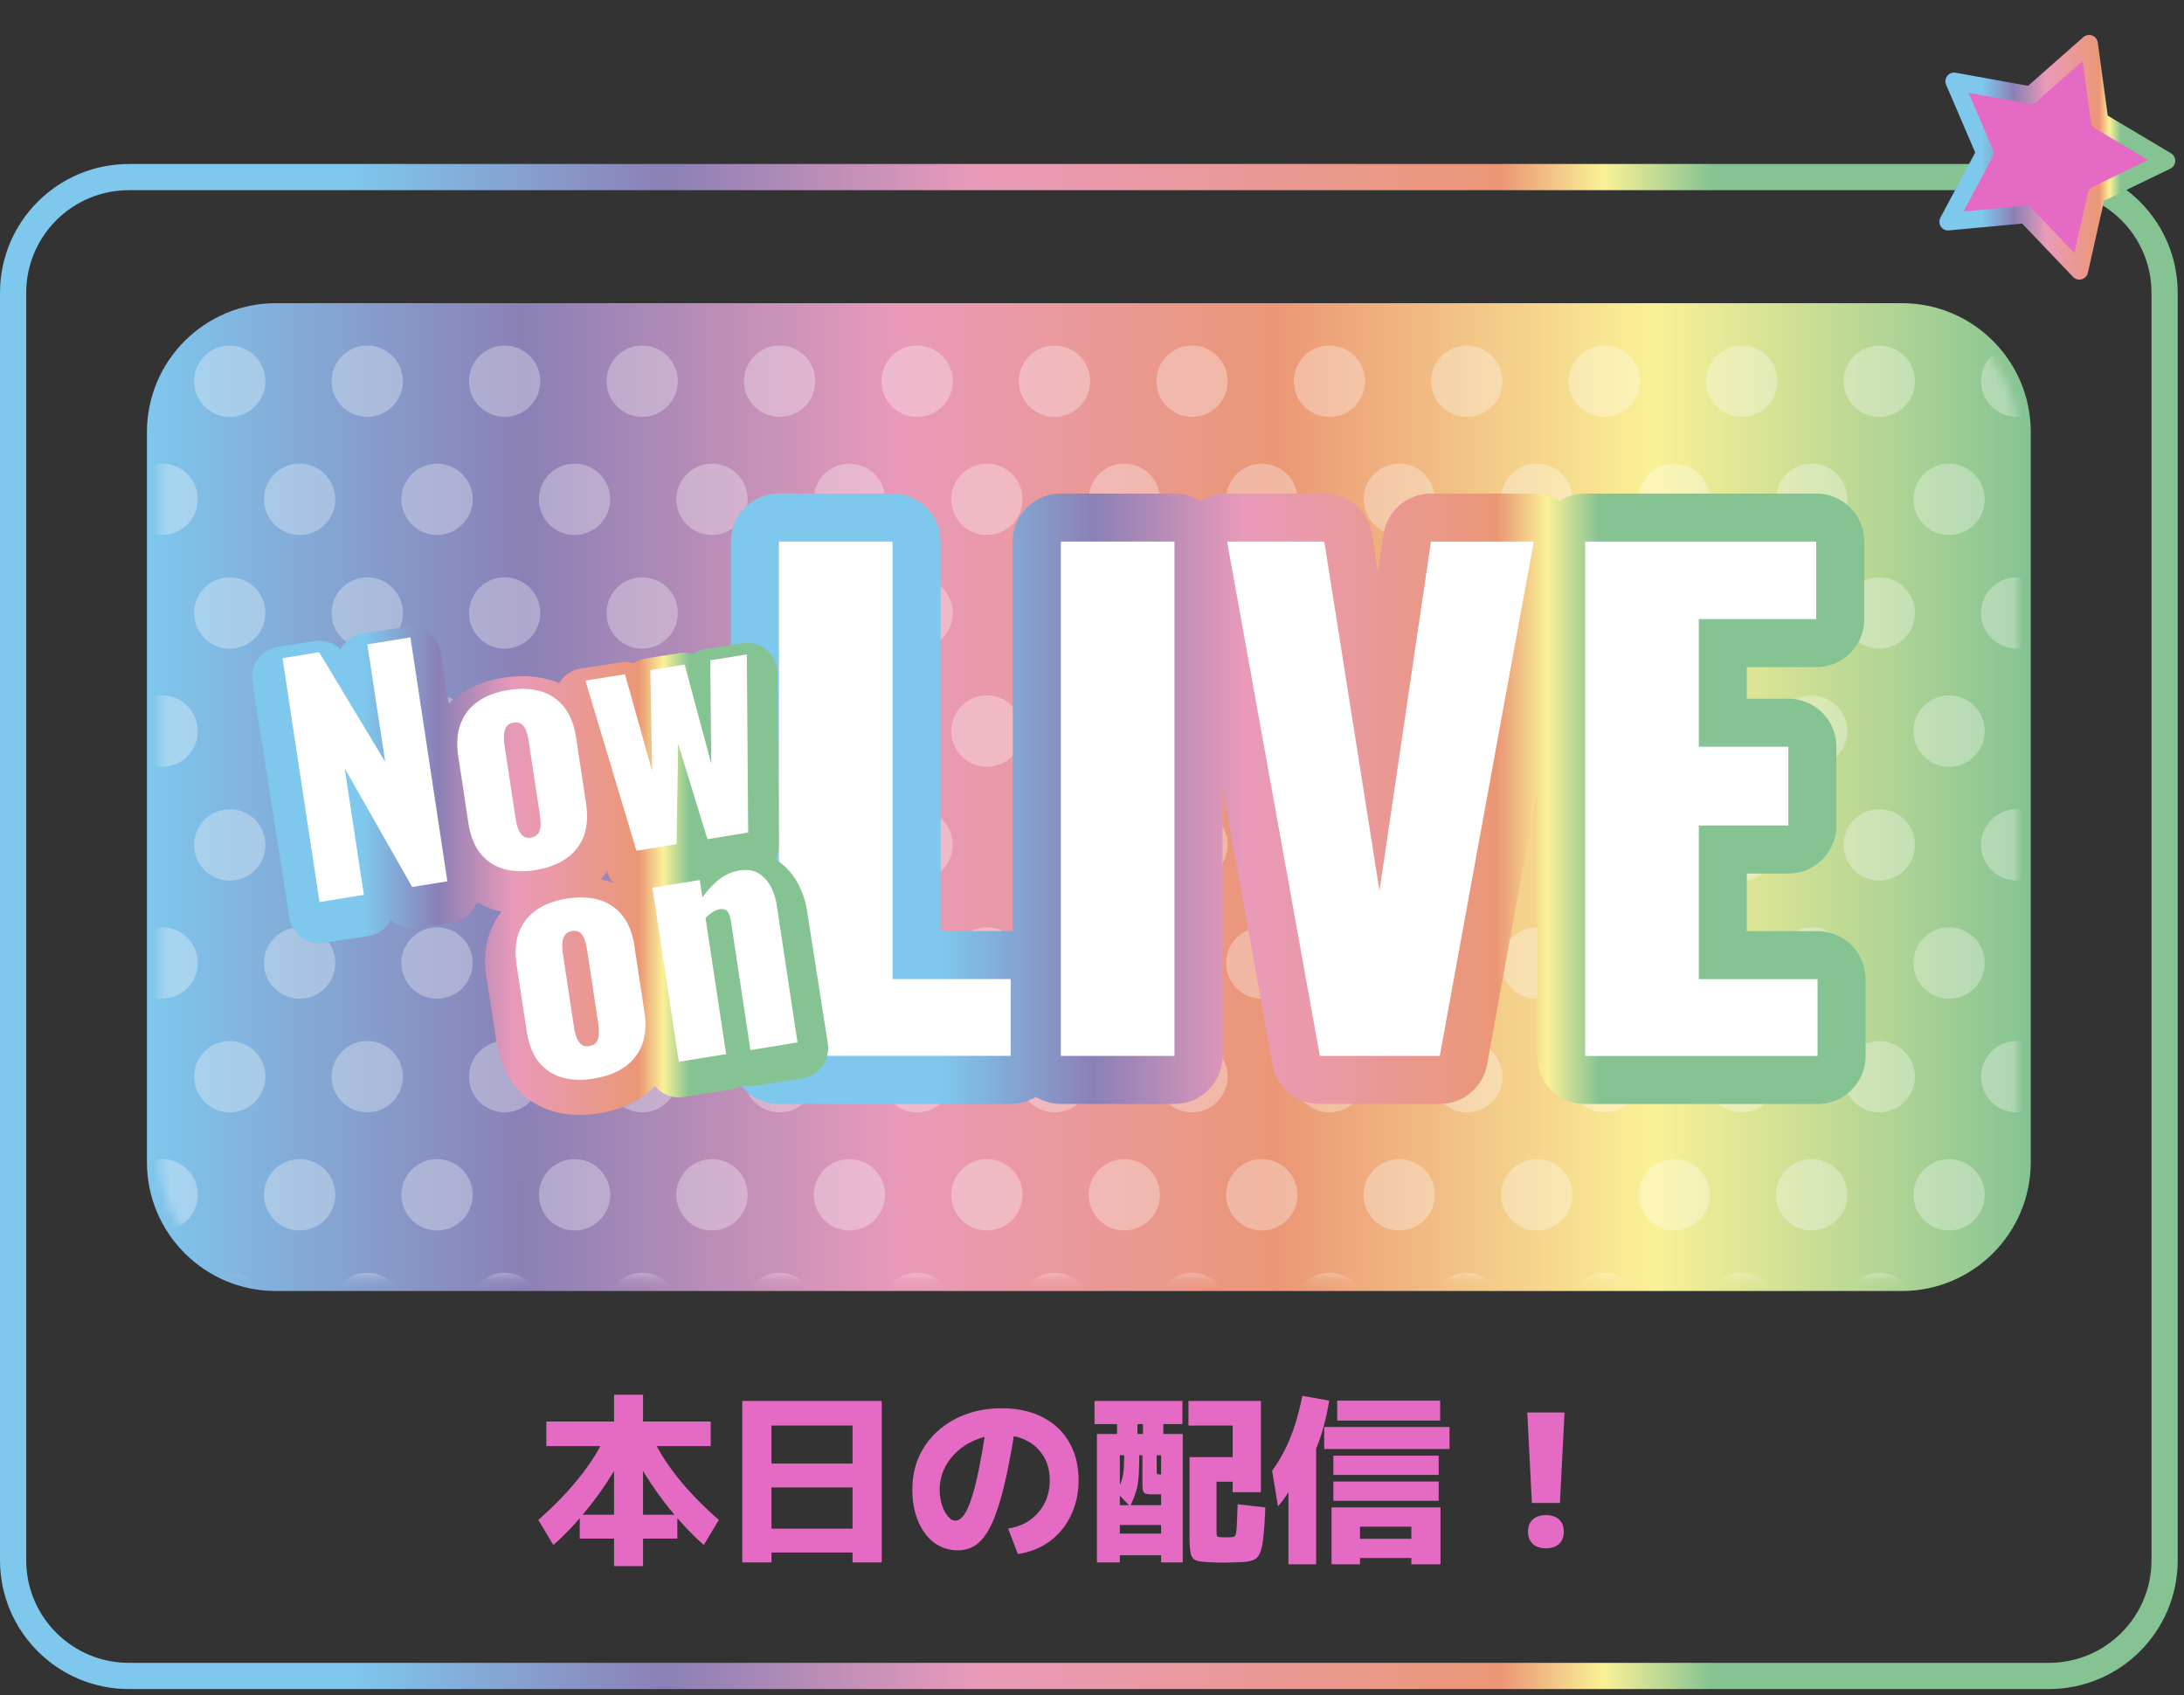
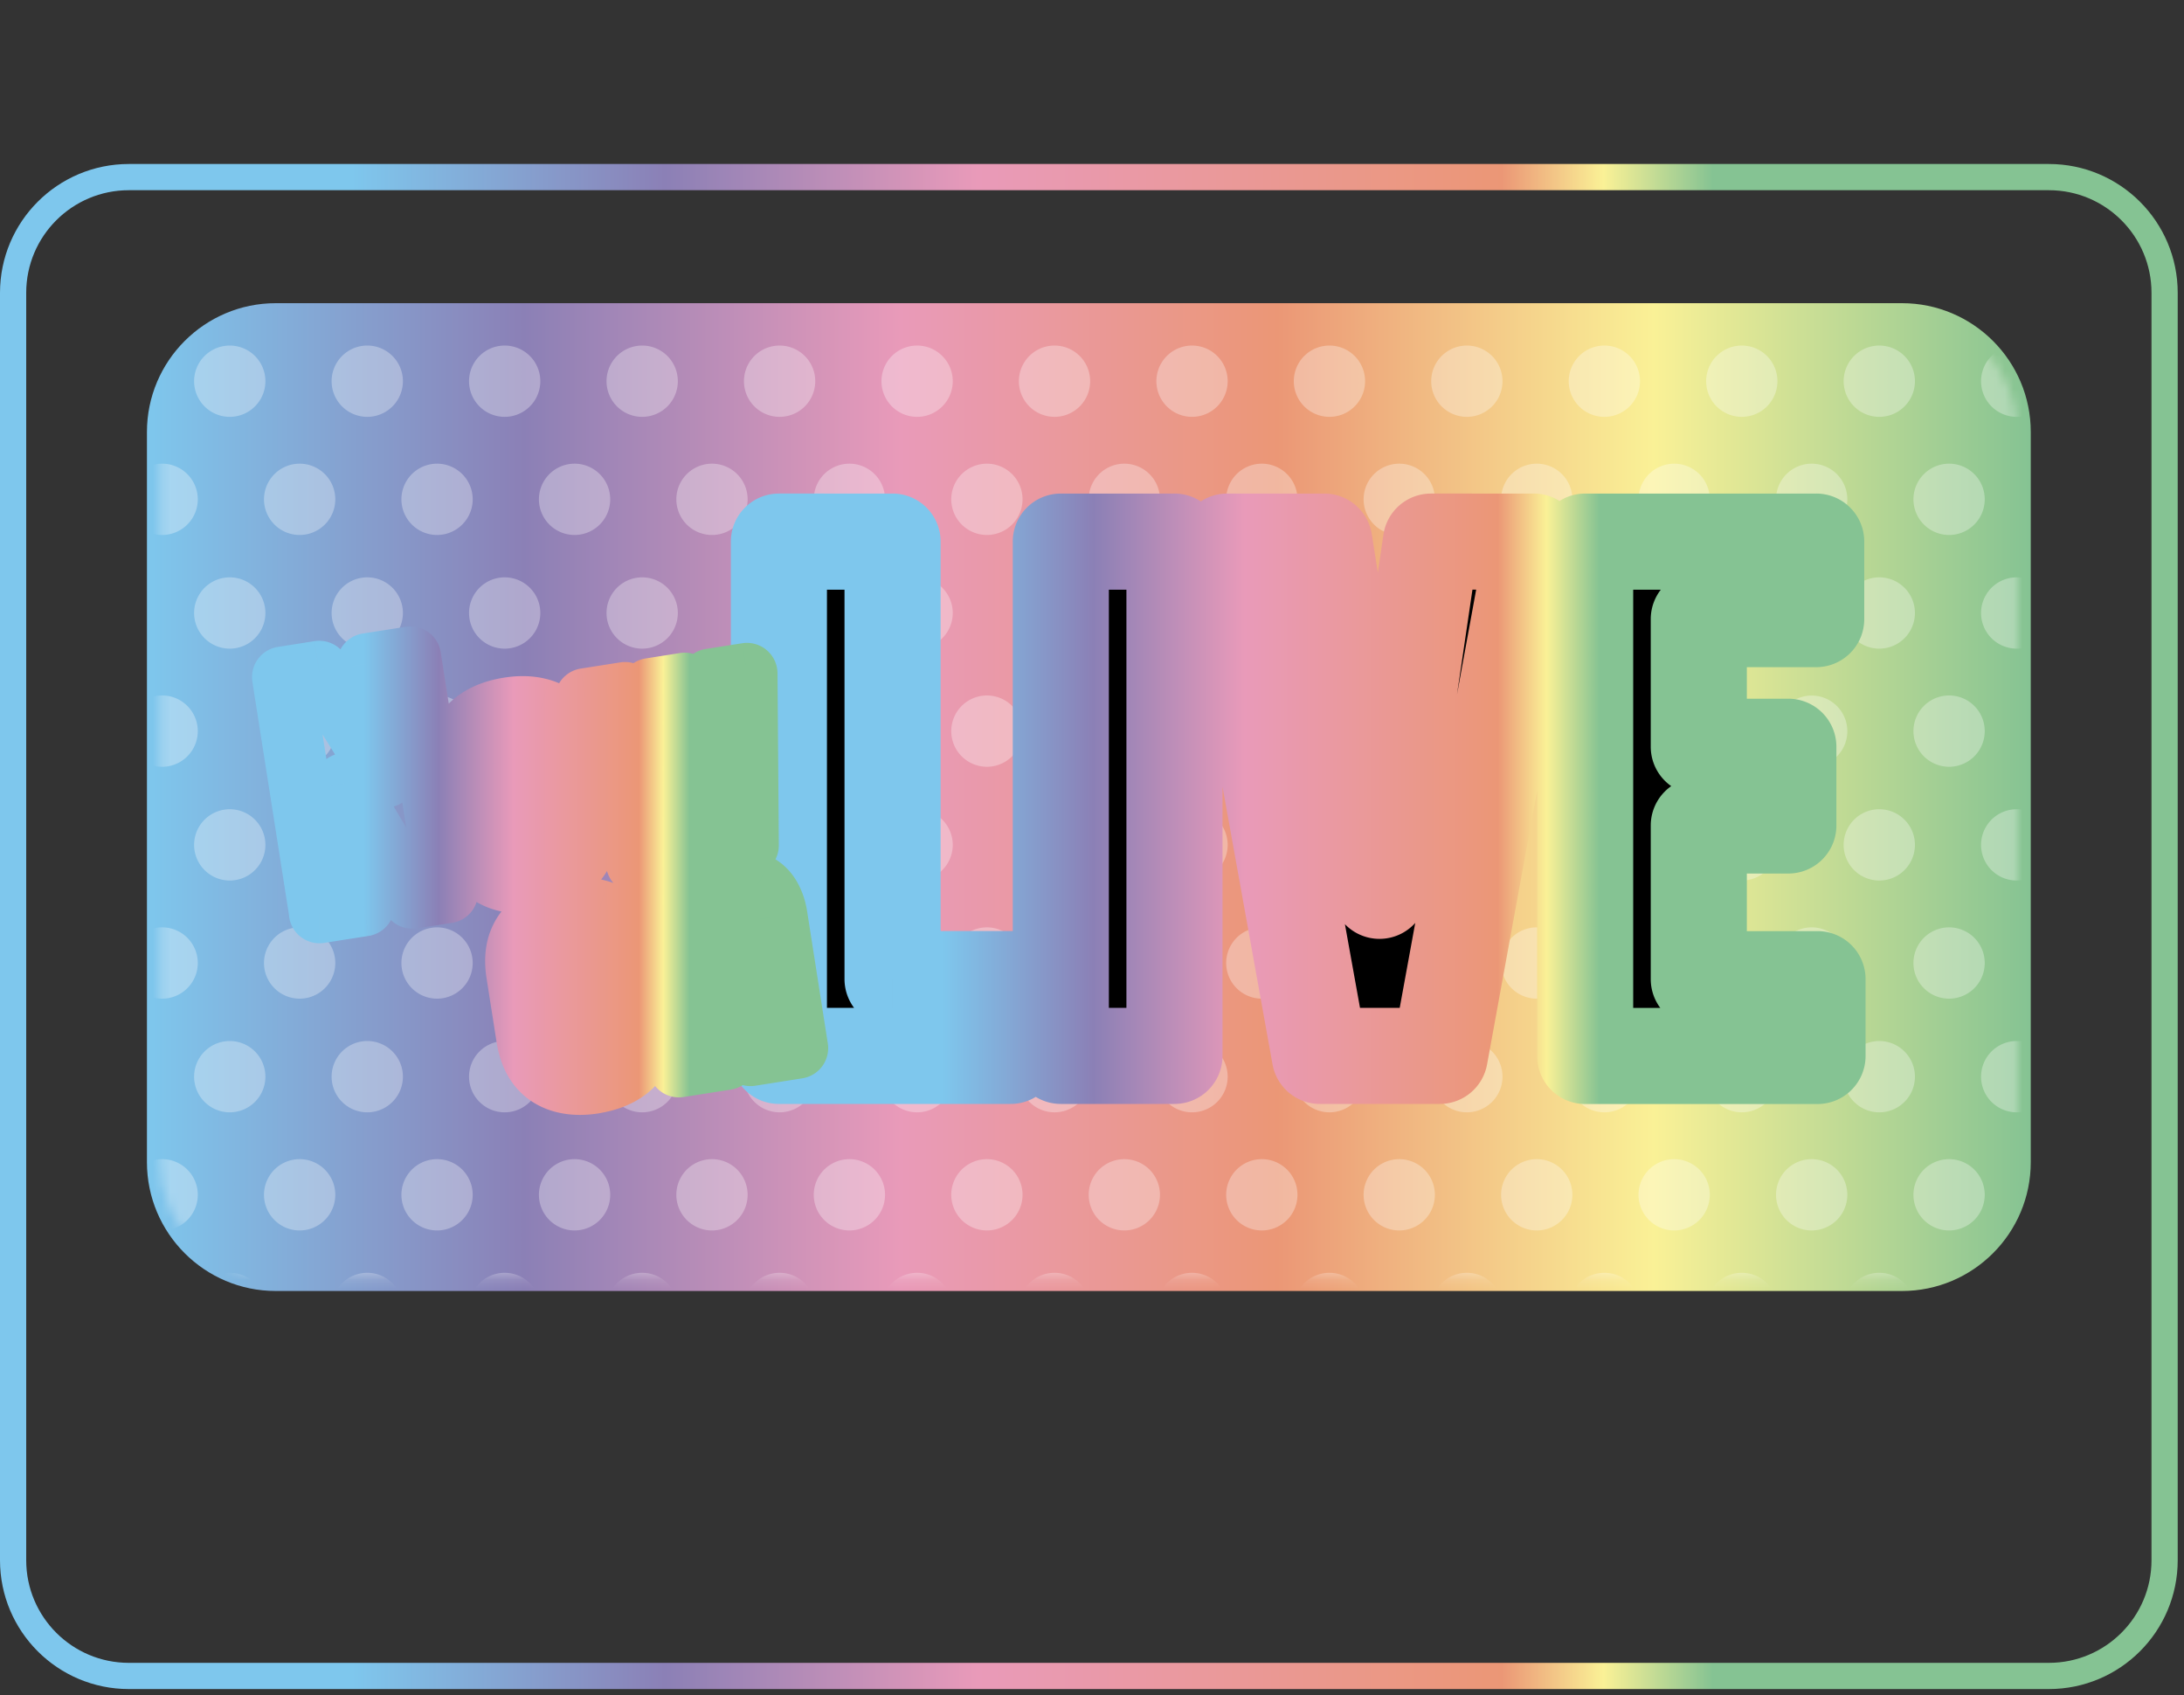
<svg xmlns="http://www.w3.org/2000/svg" width="250" height="194" fill="none">
  <rect width="100%" height="100%" fill="#333333" stroke="none" />
  <g clip-path="url(#clip0_2018_161487)">
    <path d="M234.53 20.27H14.75c-7.318 0-13.25 5.932-13.25 13.25v145.05c0 7.318 5.932 13.25 13.25 13.25h219.78c7.318 0 13.25-5.932 13.25-13.25V33.52c0-7.318-5.932-13.25-13.25-13.25z" stroke="url(#paint0_linear_2018_161487)" stroke-width="3" stroke-miterlimit="10" />
    <path d="M31.57 34.7h186.14c8.14 0 14.75 6.61 14.75 14.75v83.56c0 8.14-6.61 14.75-14.75 14.75H31.57c-8.14 0-14.75-6.61-14.75-14.75V49.45c0-8.14 6.61-14.75 14.75-14.75z" fill="url(#paint1_linear_2018_161487)" />
    <mask id="a" style="mask-type:luminance" maskUnits="userSpaceOnUse" x="18" y="36" width="213" height="111">
      <path d="M217.71 36.2H31.57c-7.318 0-13.25 5.932-13.25 13.25V133c0 7.318 5.932 13.25 13.25 13.25h186.14c7.318 0 13.25-5.932 13.25-13.25V49.45c0-7.318-5.932-13.25-13.25-13.25z" fill="#fff" />
    </mask>
    <g opacity=".31" fill="#fff" mask="url(#a)">
      <path d="M223.11 140.83a4.08 4.08 0 100-8.16 4.08 4.08 0 000 8.16zm-15.73 0a4.08 4.08 0 100-8.16 4.08 4.08 0 000 8.16zm-15.74 0a4.08 4.08 0 100-8.16 4.08 4.08 0 000 8.16zm-15.73 0a4.08 4.08 0 100-8.16 4.08 4.08 0 000 8.16zm-15.74 0a4.08 4.08 0 100-8.16 4.08 4.08 0 000 8.16zm-15.73 0a4.08 4.08 0 100-8.16 4.08 4.08 0 000 8.16zm-15.74 0a4.08 4.08 0 100-8.16 4.08 4.08 0 000 8.16zm-15.73 0a4.08 4.08 0 100-8.16 4.08 4.08 0 000 8.16zm-15.74 0a4.08 4.08 0 100-8.16 4.08 4.08 0 000 8.16zm-15.73 0a4.08 4.08 0 100-8.16 4.08 4.08 0 000 8.16zm-15.73 0a4.08 4.08 0 100-8.16 4.08 4.08 0 000 8.16zm-15.74 0a4.08 4.08 0 100-8.16 4.08 4.08 0 000 8.16zm-15.73 0a4.08 4.08 0 100-8.16 4.08 4.08 0 000 8.16zm-15.74 0a4.08 4.08 0 100-8.16 4.08 4.08 0 000 8.16zm212.29 13.01a4.08 4.08 0 100-8.16 4.08 4.08 0 000 8.16zm-15.73 0a4.08 4.08 0 100-8.16 4.08 4.08 0 000 8.16zm-15.74 0a4.08 4.08 0 100-8.16 4.08 4.08 0 000 8.16zm-15.73 0a4.08 4.08 0 100-8.16 4.08 4.08 0 000 8.16zm-15.74 0a4.08 4.08 0 100-8.16 4.08 4.08 0 000 8.16zm-15.73 0a4.08 4.08 0 100-8.16 4.08 4.08 0 000 8.16zm-15.73 0a4.08 4.08 0 100-8.16 4.08 4.08 0 000 8.16zm-15.74 0a4.08 4.08 0 100-8.16 4.08 4.08 0 000 8.16zm-15.73 0a4.08 4.08 0 100-8.16 4.08 4.08 0 000 8.16zm-15.74 0a4.08 4.08 0 100-8.16 4.08 4.08 0 000 8.16zm-15.73 0a4.08 4.08 0 100-8.16 4.08 4.08 0 000 8.16zm-15.74 0a4.08 4.08 0 100-8.16 4.08 4.08 0 000 8.16zm-15.73 0a4.08 4.08 0 100-8.16 4.08 4.08 0 000 8.16zm-15.74 0a4.08 4.08 0 100-8.16 4.08 4.08 0 000 8.16zm196.81-39.54a4.08 4.08 0 100-8.16 4.08 4.08 0 000 8.16zm-15.73 0a4.08 4.08 0 100-8.16 4.08 4.08 0 000 8.16zm-15.74 0a4.08 4.08 0 100-8.16 4.08 4.08 0 000 8.16zm-15.73 0a4.08 4.08 0 100-8.16 4.08 4.08 0 000 8.16zm-15.74 0a4.08 4.08 0 100-8.16 4.08 4.08 0 000 8.16zm-15.73 0a4.08 4.08 0 100-8.16 4.08 4.08 0 000 8.16zm-15.74 0a4.08 4.08 0 100-8.16 4.08 4.08 0 000 8.16zm-15.73 0a4.08 4.08 0 100-8.16 4.08 4.08 0 000 8.16zm-15.74 0a4.08 4.08 0 100-8.16 4.08 4.08 0 000 8.16zm-15.73 0a4.08 4.08 0 100-8.16 4.08 4.08 0 000 8.16zm-15.73 0a4.08 4.08 0 100-8.16 4.08 4.08 0 000 8.16zm-15.74 0a4.08 4.08 0 100-8.16 4.08 4.08 0 000 8.16zm-15.73 0a4.08 4.08 0 100-8.16 4.08 4.08 0 000 8.16zm-15.74 0a4.08 4.08 0 100-8.16 4.08 4.08 0 000 8.16zm212.29 13.01a4.08 4.08 0 100-8.16 4.08 4.08 0 000 8.16zm-15.73 0a4.08 4.08 0 100-8.16 4.08 4.08 0 000 8.16zm-15.74 0a4.08 4.08 0 100-8.16 4.08 4.08 0 000 8.16zm-15.73 0a4.08 4.08 0 100-8.16 4.08 4.08 0 000 8.16zm-15.74 0a4.08 4.08 0 100-8.16 4.08 4.08 0 000 8.16zm-15.73 0a4.08 4.08 0 100-8.16 4.08 4.08 0 000 8.16zm-15.73 0a4.08 4.08 0 100-8.16 4.08 4.08 0 000 8.16zm-15.74 0a4.08 4.08 0 100-8.16 4.08 4.08 0 000 8.16zm-15.73 0a4.08 4.08 0 100-8.16 4.08 4.08 0 000 8.16zm-15.74 0a4.08 4.08 0 100-8.16 4.08 4.08 0 000 8.16zm-15.73 0a4.08 4.08 0 100-8.16 4.08 4.08 0 000 8.16zm-15.74 0a4.08 4.08 0 100-8.16 4.08 4.08 0 000 8.16zm-15.73 0a4.08 4.08 0 100-8.16 4.08 4.08 0 000 8.16zm-15.74 0a4.08 4.08 0 100-8.16 4.08 4.08 0 000 8.16zm196.81-39.55a4.08 4.08 0 100-8.16 4.08 4.08 0 000 8.16zm-15.73.01c-2.25 0-4.08-1.83-4.08-4.08s1.83-4.08 4.08-4.08 4.08 1.83 4.08 4.08-1.83 4.08-4.08 4.08zm-15.74-.01a4.08 4.08 0 100-8.16 4.08 4.08 0 000 8.16zm-15.73 0a4.08 4.08 0 100-8.16 4.08 4.08 0 000 8.16zm-15.74 0a4.08 4.08 0 100-8.16 4.08 4.08 0 000 8.16zm-15.73 0a4.08 4.08 0 100-8.16 4.08 4.08 0 000 8.16zm-15.74 0a4.08 4.08 0 100-8.16 4.08 4.08 0 000 8.16zm-15.73 0a4.08 4.08 0 100-8.16 4.08 4.08 0 000 8.16zm-15.74 0a4.08 4.08 0 100-8.16 4.08 4.08 0 000 8.16zm-15.73 0a4.08 4.08 0 100-8.16 4.08 4.08 0 000 8.16zm-15.73 0a4.08 4.08 0 100-8.16 4.08 4.08 0 000 8.16zm-15.74 0a4.08 4.08 0 100-8.16 4.08 4.08 0 000 8.16zm-15.73 0a4.08 4.08 0 100-8.16 4.08 4.08 0 000 8.16zm-15.74 0a4.08 4.08 0 100-8.16 4.08 4.08 0 000 8.16zm212.29 13.02a4.08 4.08 0 100-8.16 4.08 4.08 0 000 8.16zm-15.73 0a4.08 4.08 0 100-8.16 4.08 4.08 0 000 8.16zm-15.74 0a4.08 4.08 0 100-8.16 4.08 4.08 0 000 8.16zm-15.73 0a4.08 4.08 0 100-8.16 4.08 4.08 0 000 8.16zm-15.74 0a4.08 4.08 0 100-8.16 4.08 4.08 0 000 8.16zm-15.73 0a4.08 4.08 0 100-8.16 4.08 4.08 0 000 8.16zm-15.73 0a4.08 4.08 0 100-8.16 4.08 4.08 0 000 8.16zm-15.74 0a4.08 4.08 0 100-8.16 4.08 4.08 0 000 8.16zm-15.73 0a4.08 4.08 0 100-8.16 4.08 4.08 0 000 8.16zm-15.74 0a4.08 4.08 0 100-8.16 4.08 4.08 0 000 8.16zm-15.73 0a4.08 4.08 0 100-8.16 4.08 4.08 0 000 8.16zm-15.74 0a4.08 4.08 0 100-8.16 4.08 4.08 0 000 8.16zm-15.73 0a4.08 4.08 0 100-8.16 4.08 4.08 0 000 8.16zm-15.74 0a4.08 4.08 0 100-8.16 4.08 4.08 0 000 8.16zm196.81-39.55a4.08 4.08 0 100-8.16 4.08 4.08 0 000 8.16zm-15.73 0a4.08 4.08 0 100-8.16 4.08 4.08 0 000 8.16zm-15.74 0a4.08 4.08 0 100-8.16 4.08 4.08 0 000 8.16zm-15.73 0a4.08 4.08 0 100-8.16 4.08 4.08 0 000 8.16zm-15.74 0a4.08 4.08 0 100-8.16 4.08 4.08 0 000 8.16zm-15.73 0a4.08 4.08 0 100-8.16 4.08 4.08 0 000 8.16zm-15.74 0a4.08 4.08 0 100-8.16 4.08 4.08 0 000 8.16zm-15.73 0a4.08 4.08 0 100-8.16 4.08 4.08 0 000 8.16zm-15.74 0a4.08 4.08 0 100-8.16 4.08 4.08 0 000 8.16zm-15.73 0a4.08 4.08 0 100-8.16 4.08 4.08 0 000 8.16zm-15.73 0a4.08 4.08 0 100-8.16 4.08 4.08 0 000 8.16zm-15.74 0a4.08 4.08 0 100-8.16 4.08 4.08 0 000 8.16zm-15.73 0a4.08 4.08 0 100-8.16 4.08 4.08 0 000 8.16zm-15.74 0a4.08 4.08 0 100-8.16 4.08 4.08 0 000 8.16zm212.29 13.01a4.08 4.08 0 100-8.16 4.08 4.08 0 000 8.16zm-15.73 0a4.08 4.08 0 100-8.16 4.08 4.08 0 000 8.16zm-15.74 0a4.08 4.08 0 100-8.16 4.08 4.08 0 000 8.16zm-15.73 0a4.08 4.08 0 100-8.16 4.08 4.08 0 000 8.16zm-15.74 0a4.08 4.08 0 100-8.16 4.08 4.08 0 000 8.16zm-15.73 0a4.08 4.08 0 100-8.16 4.08 4.08 0 000 8.16zm-15.73 0a4.08 4.08 0 100-8.16 4.08 4.08 0 000 8.16zm-15.74 0a4.08 4.08 0 100-8.16 4.08 4.08 0 000 8.16zm-15.73 0a4.08 4.08 0 100-8.16 4.08 4.08 0 000 8.16zm-15.74 0a4.08 4.08 0 100-8.16 4.08 4.08 0 000 8.16zm-15.73 0a4.08 4.08 0 100-8.16 4.08 4.08 0 000 8.16zm-15.74 0a4.08 4.08 0 100-8.16 4.08 4.08 0 000 8.16zm-15.73 0a4.08 4.08 0 100-8.16 4.08 4.08 0 000 8.16zm-15.74 0a4.08 4.08 0 100-8.16 4.08 4.08 0 000 8.16zm204.55-26.53a4.08 4.08 0 100-8.16 4.08 4.08 0 000 8.16zm-15.73 0a4.08 4.08 0 100-8.16 4.08 4.08 0 000 8.16zm-15.74 0a4.08 4.08 0 100-8.16 4.08 4.08 0 000 8.16zm-15.73 0a4.08 4.08 0 100-8.16 4.08 4.08 0 000 8.16zm-15.74 0a4.08 4.08 0 100-8.16 4.08 4.08 0 000 8.16zm-15.73 0a4.08 4.08 0 100-8.16 4.08 4.08 0 000 8.16zm-15.73 0a4.08 4.08 0 100-8.16 4.08 4.08 0 000 8.16zm-15.74 0a4.08 4.08 0 100-8.16 4.08 4.08 0 000 8.16zm-15.73 0a4.08 4.08 0 100-8.16 4.08 4.08 0 000 8.16zm-15.74 0a4.08 4.08 0 100-8.16 4.08 4.08 0 000 8.16zm-15.73 0a4.08 4.08 0 100-8.16 4.08 4.08 0 000 8.16zm-15.74 0a4.08 4.08 0 100-8.16 4.08 4.08 0 000 8.16zm-15.73 0a4.08 4.08 0 100-8.16 4.08 4.08 0 000 8.16zm-15.74 0a4.08 4.08 0 100-8.16 4.08 4.08 0 000 8.16z" />
    </g>
    <path fill-rule="evenodd" clip-rule="evenodd" d="M89.16 61.99v58.86h26.53v-8.79h-13.52V61.99H89.16zm32.27 0v58.86h13.01V61.99h-13.01zm29.65 58.86l-10.61-58.86h11.12l6.32 39.97 5.89-39.97h11.77l-10.76 58.86h-13.73zm30.37-58.86v58.87h26.6v-8.79h-13.59V94.48h10.25v-9.01h-10.25V70.86h13.44v-8.87h-26.45z" fill="#000" />
    <path d="M89.16 120.85h-5.5a5.5 5.5 0 005.5 5.5v-5.5zm0-58.86v-5.5a5.5 5.5 0 00-5.5 5.5h5.5zm26.53 58.86v5.5a5.5 5.5 0 005.5-5.5h-5.5zm0-8.79h5.5a5.5 5.5 0 00-5.5-5.5v5.5zm-13.52 0h-5.5a5.5 5.5 0 005.5 5.5v-5.5zm0-50.07h5.5a5.5 5.5 0 00-5.5-5.5v5.5zm19.26 58.86h-5.5a5.5 5.5 0 005.5 5.5v-5.5zm0-58.86v-5.5a5.5 5.5 0 00-5.5 5.5h5.5zm13.01 58.86v5.5a5.5 5.5 0 005.5-5.5h-5.5zm0-58.86h5.5a5.5 5.5 0 00-5.5-5.5v5.5zm6.03 0v-5.5a5.5 5.5 0 00-5.413 6.476l5.413-.976zm10.61 58.86l-5.413.976a5.5 5.5 0 005.413 4.524v-5.5zm.51-58.86l5.433-.859a5.5 5.5 0 00-5.433-4.641v5.5zm6.32 39.97l-5.432.859a5.5 5.5 0 0010.873-.057l-5.441-.802zm5.89-39.97v-5.5a5.5 5.5 0 00-5.441 4.698l5.441.802zm11.77 0l5.41.989a5.498 5.498 0 00-5.41-6.489v5.5zm-10.76 58.86v5.5a5.499 5.499 0 005.41-4.511l-5.41-.989zm16.64-58.86v-5.5a5.5 5.5 0 00-5.5 5.5h5.5zm0 58.87h-5.5a5.5 5.5 0 005.5 5.5v-5.5zm26.6 0v5.5a5.5 5.5 0 005.5-5.5h-5.5zm0-8.79h5.5a5.5 5.5 0 00-5.5-5.5v5.5zm-13.59 0h-5.5a5.5 5.5 0 005.5 5.5v-5.5zm0-17.59v-5.5a5.5 5.5 0 00-5.5 5.5h5.5zm10.25 0v5.5a5.5 5.5 0 005.5-5.5h-5.5zm0-9.01h5.5a5.5 5.5 0 00-5.5-5.5v5.5zm-10.25 0h-5.5a5.5 5.5 0 005.5 5.5v-5.5zm0-14.61v-5.5a5.5 5.5 0 00-5.5 5.5h5.5zm13.44 0v5.5a5.5 5.5 0 005.5-5.5h-5.5zm0-8.87h5.5a5.5 5.5 0 00-5.5-5.5v5.5zM94.66 120.85V61.99h-11v58.86h11zm21.03-5.5H89.16v11h26.53v-11zm-5.5-3.29v8.79h11v-8.79h-11zm-8.02 5.5h13.52v-11h-13.52v11zm-5.5-55.57v50.07h11V61.99h-11zm-7.51 5.5h13.01v-11H89.16v11zm37.77 53.36V61.99h-11v58.86h11zm7.51-5.5h-13.01v11h13.01v-11zm-5.5-53.36v58.86h11V61.99h-11zm-7.51 5.5h13.01v-11h-13.01v11zm13.627-4.524l10.61 58.86 10.826-1.952-10.61-58.86-10.826 1.952zm16.533-6.476h-11.12v11h11.12v-11zm11.753 44.611l-6.32-39.97-10.865 1.718 6.32 39.97 10.865-1.718zm-4.984-39.913l-5.89 39.97 10.882 1.604 5.89-39.97-10.882-1.604zm17.211-4.698H163.8v11h11.77v-11zm-5.35 65.349l10.76-58.86-10.82-1.978-10.76 58.86 10.82 1.978zm-19.14 4.511h13.73v-11h-13.73v11zm35.87-5.5V61.99h-11v58.86h11zm0 .01v-.01h-11v.01h11zm21.1-5.5h-26.6v11h26.6v-11zm-5.5-3.29v8.79h11v-8.79h-11zm-8.09 5.5h13.59v-11h-13.59v11zm-5.5-23.09v17.59h11V94.48h-11zm15.75-5.5h-10.25v11h10.25v-11zm-5.5-3.51v9.01h11v-9.01h-11zm-4.75 5.5h10.25v-11h-10.25v11zm-5.5-20.11v14.61h11V70.86h-11zm18.94-5.5h-13.44v11h13.44v-11zm-5.5-3.37v8.87h11v-8.87h-11zm-20.95 5.5h26.45v-11h-26.45v11z" fill="url(#paint2_linear_2018_161487)" />
-     <path d="M89.16 120.85V61.99h13.01v50.07h13.52v8.79H89.16zm32.27 0V61.99h13.01v58.86h-13.01zm29.65 0l-10.61-58.86h11.12l6.32 39.97 5.89-39.97h11.77l-10.76 58.86h-13.73zm30.37 0V61.99h26.45v8.87h-13.44v14.61h10.25v9.01h-10.25v17.59h13.59v8.79h-26.6v-.01z" fill="#fff" />
-     <path fill-rule="evenodd" clip-rule="evenodd" d="M36.58 104.46v-.002l5.08-.798-2.19-13.98 7.72 13.11 4.03-.63-4.23-26.96-4.93.77 2.04 12.98-7.56-12.11-4.19.66 4.23 26.958-.01.002h.01zm24.75-3.54c-1.38.22-2.6.17-3.69-.14-1.08-.31-1.97-.88-2.66-1.73-.69-.85-1.14-1.97-1.36-3.37l-1.15-7.32c-.22-1.4-.13-2.6.27-3.62s1.06-1.84 2-2.46c.94-.62 2.09-1.04 3.47-1.26 1.38-.22 2.6-.17 3.69.14 1.08.31 1.97.88 2.67 1.73.7.84 1.16 1.97 1.38 3.36l1.15 7.32c.22 1.4.12 2.61-.28 3.62a5.204 5.204 0 01-2.02 2.46c-.94.62-2.09 1.04-3.47 1.26v.01zm-.53-3.6c.35-.06.62-.19.79-.41.17-.22.27-.51.29-.86.02-.36 0-.78-.08-1.27l-1.26-8.05c-.08-.49-.18-.9-.31-1.23-.13-.33-.31-.58-.54-.73-.23-.16-.52-.21-.88-.15s-.62.19-.79.41c-.17.22-.27.51-.31.87-.03.36-.01.78.06 1.27l1.26 8.05c.08.49.19.9.33 1.23.14.33.33.57.56.73.23.16.52.21.88.15v-.01zm6.22-17.34l5.84 18.79h.01l4.59-.72.17-11.11 3.36 10.55 4.66-.73-.15-19.68-4.19.66.12 11.44-3.05-10.98-3.93.62.21 11.15-3.11-10.7-4.53.71zm.99 43.99c-1.38.22-2.6.17-3.69-.14-1.08-.31-1.97-.88-2.66-1.73-.69-.85-1.14-1.97-1.36-3.37l-1.15-7.32c-.22-1.4-.13-2.61.27-3.62.4-1.02 1.06-1.84 2-2.46.94-.62 2.09-1.04 3.47-1.26 1.38-.22 2.6-.17 3.69.14 1.08.31 1.97.88 2.67 1.73s1.16 1.97 1.38 3.36l1.15 7.32c.22 1.4.12 2.61-.28 3.62a5.215 5.215 0 01-2.02 2.46c-.94.62-2.09 1.04-3.47 1.26v.01zm-.53-3.6c.35-.06.62-.19.79-.41.17-.22.27-.51.29-.86.02-.35 0-.78-.08-1.27l-1.26-8.05c-.08-.49-.18-.9-.31-1.23-.13-.33-.31-.58-.54-.73-.23-.16-.52-.21-.88-.15s-.62.19-.79.41c-.17.22-.27.51-.31.87-.03.36-.01.78.06 1.27l1.26 8.05c.08.49.19.9.33 1.23.14.33.33.57.56.73.23.16.52.21.88.15v-.01zm7.21-17.5l3.02 19.23 5.42-.85-2.36-15.04c.27-.27.55-.49.83-.66.28-.17.53-.28.75-.31.42-.07.73.01.92.23.19.22.33.56.4 1.03l2.24 14.31 5.39-.85-2.36-15.07c-.13-.87-.39-1.61-.76-2.25-.37-.63-.85-1.1-1.43-1.41-.58-.3-1.27-.4-2.07-.27-.84.13-1.62.46-2.32.98-.7.52-1.35 1.19-1.95 2.01l-.3-1.93-5.42.85z" fill="#fff" />
    <path d="M36.58 104.46v3.5a3.501 3.501 0 003.458-4.043l-3.458.543zm5.08-.8l.544 3.458a3.5 3.5 0 002.914-4l-3.458.542zm-2.19-13.98l3.016-1.776a3.5 3.5 0 00-6.474 2.318l3.458-.542zm7.72 13.11l-3.016 1.776a3.5 3.5 0 003.557 1.682l-.54-3.458zm4.03-.63l.54 3.458a3.5 3.5 0 002.918-4l-3.458.542zM46.99 75.2l3.458-.543a3.5 3.5 0 00-3.998-2.915l.54 3.458zm-4.93.77l-.54-3.458a3.5 3.5 0 00-2.918 4.001l3.458-.543zm2.04 12.98l-2.969 1.853a3.5 3.5 0 006.427-2.396l-3.458.543zm-7.56-12.11l2.97-1.853a3.5 3.5 0 00-3.514-1.604l.544 3.457zm-4.19.66l-.545-3.457a3.5 3.5 0 00-2.913 4l3.458-.543zm4.22 26.96l-.543-3.458a3.5 3.5 0 00.543 6.958v-3.5zm21.07-3.68l-.965 3.364.008.003.957-3.367zm3.69.14l.551 3.456a3.5 3.5 0 002.95-3.456h-3.5zm-6.35-1.87l-2.717 2.206 2.717-2.206zm-1.36-3.37l-3.457.543 3.457-.543zm-1.15-7.32l3.458-.543-3.458.543zm.27-3.62l-3.258-1.278 3.258 1.278zm2-2.46l-1.927-2.922 1.927 2.922zm3.47-1.26l-.55-3.456.55 3.456zm3.69.14l.966-3.364-.008-.003-.958 3.367zm2.67 1.73l-2.702 2.225.013.016 2.69-2.241zm1.38 3.36l3.458-.543v-.004l-3.458.547zm1.15 7.32l-3.457.543 3.457-.543zm-.28 3.62l-3.254-1.289 3.254 1.289zm-2.02 2.46l-1.927-2.922L64.8 99.65zm-3.47 1.26l-.55-3.456a3.5 3.5 0 00-2.95 3.456h3.5zm.26-4l-2.77-2.14 2.77 2.14zm-.79.41l-.591-3.45a3.5 3.5 0 00-2.909 3.45h3.5zm1.08-1.27l3.494.2v-.006l-3.494-.194zm-.08-1.27l-3.458.541.004.023 3.454-.564zm-1.26-8.05l3.458-.541-.004-.023-3.454.564zm-.31-1.23l-3.256 1.283L60.23 85.5zm-.54-.73l-1.999 2.873.087.059 1.912-2.932zm-.88-.15l.575 3.452-.575-3.452zm-.79.41l2.77 2.14-2.77-2.14zm-.31.87l-3.479-.387a3.84 3.84 0 00-.009.096l3.488.291zm.06 1.27l-3.465.495.007.046 3.458-.541zm1.26 8.05l-3.458.541.004.023 3.454-.564zm.33 1.23l-3.222 1.367 3.222-1.367zm1.44.88l.576 3.452A3.5 3.5 0 0064.3 97.33h-3.5zm12.06 1.44l-3.342 1.039a3.5 3.5 0 003.342 2.461v-3.5zm-5.84-18.79l-.542-3.458a3.5 3.5 0 00-2.8 4.497l3.342-1.039zm5.85 18.79v3.5c.182 0 .363-.014.542-.042l-.542-3.458zm4.59-.72l.543 3.458a3.5 3.5 0 002.957-3.404l-3.5-.054zm.17-11.11l3.335-1.062a3.5 3.5 0 00-6.834 1.008l3.5.054zm3.36 10.55l-3.335 1.062a3.5 3.5 0 003.877 2.396l-.542-3.458zm4.66-.73l.542 3.458a3.5 3.5 0 002.958-3.485l-3.5.027zm-.15-19.68l3.5-.027a3.5 3.5 0 00-4.044-3.43l.544 3.457zm-4.19.66l-.544-3.457a3.5 3.5 0 00-2.956 3.494l3.5-.037zm.12 11.44l-3.372.937a3.5 3.5 0 006.872-.974l-3.5.037zM78.38 78.2l3.373-.937a3.5 3.5 0 00-3.918-2.52l.545 3.457zm-3.93.62l-.545-3.457a3.5 3.5 0 00-2.954 3.523l3.5-.066zm.21 11.15l-3.36.977a3.5 3.5 0 006.86-1.043l-3.5.066zm-3.11-10.7l3.361-.977a3.5 3.5 0 00-3.903-2.48l.542 3.457zm-7.23 44.56l-.965 3.364.008.003.957-3.367zm3.69.14l.551 3.456a3.5 3.5 0 002.95-3.456h-3.5zm-7.71-5.24l-3.457.543 3.457-.543zm-1.15-7.32l3.458-.543-3.458.543zm.27-3.62l3.254 1.289.005-.011-3.259-1.278zm2-2.46l-1.927-2.922 1.927 2.922zm3.47-1.26l-.55-3.456.55 3.456zm3.69.14l.966-3.364-.008-.002-.958 3.366zm2.67 1.73l-2.702 2.225 2.702-2.225zm1.38 3.36l3.458-.543v-.004l-3.458.547zm1.15 7.32l-3.457.543 3.457-.543zm-.28 3.62l3.248 1.305.006-.016-3.254-1.289zm-2.02 2.46l-1.927-2.922 1.927 2.922zm-3.47 1.26l-.55-3.456a3.5 3.5 0 00-2.95 3.456h3.5zm.26-4l-2.77-2.14 2.77 2.14zm-.79.41l-.591-3.45a3.5 3.5 0 00-2.909 3.45h3.5zm1.08-1.27l-3.494-.2 3.494.2zm-.08-1.27l-3.458.541.004.023 3.454-.564zm-1.26-8.05l3.458-.541-.004-.023-3.454.564zm-.31-1.23l-3.256 1.283 3.256-1.283zm-.54-.73l-1.999 2.873.087.059 1.912-2.932zm-.88-.15l-.575-3.452.575 3.452zm-.79.41l-2.77-2.14 2.77 2.14zm-.31.87l-3.478-.387a3.116 3.116 0 00-.01.096l3.488.291zm.06 1.27l-3.465.495.007.046 3.458-.541zm1.26 8.05l-3.458.541.004.023 3.454-.564zm.33 1.23l-3.222 1.367 3.222-1.367zm.56.73l-1.999 2.873 2-2.873zm.88.15l.576 3.452a3.5 3.5 0 002.924-3.452h-3.5zm10.23 1.72l-3.458.543a3.5 3.5 0 004 2.915l-.542-3.458zm-3.02-19.23l-.542-3.458a3.498 3.498 0 00-2.916 4.001l3.458-.543zm8.44 18.38l.542 3.458a3.499 3.499 0 002.916-4.001l-3.458.543zm-2.36-15.04l-2.475-2.475a3.5 3.5 0 00-.983 3.018l3.458-.543zm.83-.66l1.817 2.992-1.817-2.992zm.75-.31l.473 3.468.103-.016-.576-3.452zm.92.23l-2.649 2.288 2.65-2.288zm.4 1.03l-3.462.516.004.025 3.458-.541zm2.24 14.31l-3.458.541a3.5 3.5 0 004.003 2.916l-.545-3.457zm5.39-.85l.545 3.457a3.5 3.5 0 002.913-3.999l-3.458.542zm-2.36-15.07l-3.462.517.004.024 3.458-.541zm-.76-2.25l3.03-1.752a.352.352 0 00-.012-.02l-3.018 1.772zm-1.43-1.41l1.65-3.087-.042-.022-1.608 3.109zm-2.07-.27l.535 3.459a.235.235 0 01.026-.004l-.56-3.455zm-2.32.98l2.087 2.81-2.087-2.81zm-1.95 2.01l-3.458.538a3.5 3.5 0 006.283 1.529l-2.825-2.067zm-.3-1.93l3.459-.538a3.5 3.5 0 00-4.001-2.92l.542 3.458zm-46.988 2.981v.002l6.916-1.086v-.001l-6.916 1.085zm7.995-4.799l-5.08.799 1.086 6.915 5.08-.798-1.086-6.916zm-5.105-9.98l2.19 13.98 6.916-1.084-2.19-13.98-6.916 1.084zm14.194 10.792l-7.72-13.11-6.032 3.552 7.72 13.11 6.032-3.552zm.473-2.312l-4.03.63 1.082 6.916 4.03-.63-1.082-6.916zm-7.147-22.96l4.23 26.961 6.916-1.085-4.23-26.96-6.916 1.085zm-.932 3.686l4.93-.77-1.08-6.916-4.93.77 1.08 6.916zm4.958 8.979l-2.04-12.98-6.916 1.086 2.04 12.98 6.916-1.086zM33.57 78.694l7.56 12.11 5.938-3.707-7.56-12.11-5.938 3.707zm-.676 2.263l4.19-.66-1.09-6.914-4.19.66 1.09 6.914zm7.143 22.959l-4.23-26.959-6.916 1.086L33.122 105l6.916-1.085zm-2.925 4.002l.01-.002-1.086-6.915-.01.001 1.086 6.916zm-.533-6.958h-.01v7h.01v-7zm20.103 3.187c1.671.475 3.418.513 5.198.229l-1.102-6.912c-.98.156-1.673.094-2.181-.05l-1.915 6.733zm-4.42-2.891c1.17 1.441 2.687 2.393 4.412 2.888l1.93-6.728c-.435-.125-.697-.313-.907-.572l-5.435 4.412zm-2.1-5.033c.287 1.829.92 3.579 2.1 5.033l5.434-4.412c-.199-.246-.467-.735-.62-1.707l-6.914 1.086zm-1.15-7.32l1.15 7.32 6.915-1.086-1.15-7.32-6.915 1.086zm.469-5.44c-.684 1.743-.758 3.601-.47 5.44l6.916-1.086c-.151-.96-.046-1.503.07-1.8l-6.516-2.555zm3.331-4.105a8.615 8.615 0 00-3.331 4.104l6.517 2.556c.135-.345.328-.592.668-.816l-3.854-5.844zm4.846-1.794c-1.763.28-3.408.846-4.846 1.794l3.854 5.844c.442-.292 1.098-.567 2.094-.726l-1.102-6.912zm5.199.23c-1.672-.476-3.418-.514-5.199-.23l1.102 6.912c.98-.156 1.673-.094 2.182.05l1.915-6.733zm4.414 2.871c-1.172-1.423-2.68-2.373-4.406-2.87l-1.931 6.73c.433.123.705.313.933.59l5.404-4.45zm2.135 5.038c-.289-1.825-.937-3.6-2.148-5.054l-5.378 4.482c.19.227.461.711.612 1.666l6.914-1.094zm1.15 7.324l-1.15-7.32-6.914 1.086 1.15 7.32 6.915-1.086zm-.483 5.452c.684-1.728.775-3.597.484-5.452l-6.915 1.086c.148.945.039 1.496-.077 1.788l6.508 2.578zm-3.347 4.093c1.52-1.003 2.674-2.394 3.347-4.093L63.566 95.9c-.127.321-.333.59-.693.827l3.854 5.844zm-4.846 1.794c1.764-.281 3.408-.846 4.846-1.794l-3.854-5.844c-.442.292-1.097.567-2.094.726l1.102 6.912zm2.95-3.446v-.01h-7v.01h7zm-6.01-6.15c.561-.727 1.25-.876 1.388-.9l1.182 6.9c.838-.144 2.067-.553 2.969-1.72l-5.54-4.28zm-.435 1.08c.011-.199.086-.629.435-1.08l5.539 4.28c.688-.89.963-1.901 1.014-2.8l-6.988-.4zm-.04-.506c.044.268.044.432.04.512l6.989.388a9.356 9.356 0 00-.12-2.028l-6.91 1.128zm-1.264-8.073l1.26 8.05 6.916-1.082-1.26-8.05-6.916 1.082zm-.108-.488c-.003-.006.011.029.034.12.023.092.05.219.078.391l6.908-1.128c-.1-.615-.25-1.295-.508-1.949l-6.512 2.566zm.804.919c-.569-.371-.766-.821-.804-.92l6.513-2.565c-.299-.758-.856-1.708-1.885-2.379l-3.824 5.864zm1.608.37c-.12.02-.36.045-.677-.01a2.544 2.544 0 01-1.018-.419l3.998-5.746c-1.181-.822-2.468-.894-3.454-.73l1.15 6.905zm1.404-.902c-.55.712-1.236.874-1.404.902l-1.151-6.904c-.889.148-2.095.57-2.984 1.722l5.539 4.28zm.399-.883c-.005.047-.055.438-.4.883l-5.538-4.28c-.685.885-.934 1.856-1.02 2.623l6.958.773zm.046.388a2.525 2.525 0 01-.037-.484l-6.976-.582c-.058.7-.011 1.396.083 2.056l6.93-.99zm1.253 8.004l-1.26-8.05-6.916 1.082 1.26 8.05 6.916-1.082zm.094.404c.004.009-.009-.02-.029-.095a3.446 3.446 0 01-.069-.332l-6.908 1.128c.109.669.28 1.368.562 2.033l6.444-2.734zm-.663-.776c.403.28.593.61.663.776l-6.444 2.734c.35.826.92 1.636 1.783 2.236l3.998-5.746zm-1.694-.43c.12-.02.36-.043.676.01.334.058.69.192 1.018.42l-3.998 5.746c1.181.822 2.469.894 3.455.729l-1.151-6.904zM57.3 97.32v.01h7v-.01h-7zm18.902.411l-5.84-18.79-6.684 2.078 5.84 18.79 6.684-2.078zM72.87 95.27h-.01v7h.01v-7zm4.048-.678l-4.59.72 1.084 6.916 4.59-.72-1.084-6.916zm-2.787-7.706l-.17 11.11 6.999.108.17-11.11-7-.108zm10.194 9.542l-3.36-10.55-6.67 2.124 3.36 10.55 6.67-2.124zm.784-3.126l-4.66.73 1.083 6.916 4.66-.73-1.083-6.916zM82 77.107l.15 19.68 7-.054-.15-19.68-7 .054zm-.145 4.09l4.19-.66-1.09-6.914-4.19.66 1.09 6.914zm3.075 7.946l-.12-11.44-7 .074.12 11.44 7-.074zm-9.922-10.006l3.05 10.98 6.744-1.874-3.05-10.98-6.744 1.874zm-.012 3.14l3.93-.62-1.091-6.914-3.93.62 1.09 6.914zm3.163 7.627l-.21-11.15-6.998.132.21 11.15 6.998-.132zm-9.97-9.657l3.11 10.7 6.722-1.954-3.11-10.7-6.722 1.954zm-.627 3.19l4.53-.71-1.084-6.915-4.53.71 1.084 6.916zm-4.2 43.76c1.672.475 3.419.513 5.2.229l-1.103-6.912c-.98.156-1.673.094-2.181-.05l-1.915 6.733zm-4.42-2.891c1.17 1.441 2.688 2.393 4.413 2.888l1.93-6.728c-.435-.125-.697-.313-.907-.572l-5.435 4.412zm-2.1-5.033c.288 1.829.92 3.579 2.1 5.033l5.436-4.412c-.2-.246-.468-.735-.62-1.707l-6.915 1.086zm-1.15-7.32l1.15 7.32 6.916-1.086-1.15-7.32-6.915 1.086zm.474-5.452c-.69 1.744-.761 3.619-.473 5.452l6.915-1.086c-.152-.967-.043-1.512.066-1.788l-6.508-2.578zm3.327-4.093a8.617 8.617 0 00-3.331 4.104l6.517 2.556a1.62 1.62 0 01.668-.816l-3.854-5.844zm4.846-1.794c-1.763.281-3.408.846-4.846 1.794l3.854 5.844c.442-.292 1.098-.567 2.094-.726l-1.102-6.912zm5.199.23c-1.672-.476-3.418-.514-5.199-.23l1.102 6.912c.98-.156 1.673-.094 2.182.05l1.915-6.732zm4.414 2.871c-1.172-1.423-2.68-2.373-4.406-2.869l-1.931 6.728c.433.124.705.314.933.591l5.404-4.45zm2.135 5.038c-.29-1.838-.942-3.59-2.135-5.038l-5.404 4.45c.208.252.476.74.625 1.682l6.914-1.094zm1.15 7.324l-1.15-7.32-6.914 1.086 1.15 7.32 6.915-1.086zm-.483 5.452c.684-1.728.775-3.597.484-5.452l-6.915 1.086c.148.945.039 1.496-.077 1.788l6.508 2.578zm-3.347 4.093a8.713 8.713 0 003.34-4.077l-6.494-2.61a1.72 1.72 0 01-.7.843l3.854 5.844zm-4.846 1.794c1.764-.281 3.408-.846 4.846-1.794l-3.854-5.844c-.442.292-1.097.567-2.094.726l1.102 6.912zm2.95-3.446v-.01h-7v.01h7zm-6.01-6.15c.561-.727 1.25-.876 1.388-.9l1.183 6.9c.837-.144 2.066-.553 2.968-1.72l-5.54-4.28zm-.435 1.08c.011-.199.086-.629.435-1.08l5.539 4.28c.688-.891.963-1.901 1.014-2.8l-6.988-.4zm-.04-.506c.044.268.044.441.04.506l6.989.4a9.388 9.388 0 00-.12-2.034l-6.91 1.128zm-1.264-8.073l1.26 8.05 6.916-1.082-1.26-8.05-6.916 1.082zm-.108-.488c-.003-.006.011.029.034.121.023.091.05.218.078.39l6.908-1.128c-.1-.615-.25-1.295-.507-1.949l-6.513 2.566zm.804.919c-.569-.371-.766-.821-.804-.919l6.513-2.566c-.299-.758-.856-1.708-1.885-2.379l-3.824 5.864zm1.608.37c-.12.02-.36.045-.677-.01a2.533 2.533 0 01-1.017-.419l3.997-5.746c-1.181-.822-2.468-.894-3.454-.729l1.15 6.904zm1.404-.902c-.55.712-1.236.874-1.404.902l-1.151-6.904c-.889.148-2.095.57-2.984 1.722l5.539 4.28zm.399-.883c-.005.047-.055.438-.4.883l-5.538-4.28c-.685.885-.934 1.856-1.02 2.623l6.958.774zm.046.388a2.503 2.503 0 01-.037-.484l-6.976-.582a9.19 9.19 0 00.083 2.056l6.93-.99zm1.253 8.004l-1.26-8.05-6.916 1.082 1.26 8.05 6.916-1.082zm.094.404c.004.009-.008-.019-.029-.095a3.498 3.498 0 01-.069-.332l-6.908 1.128c.11.669.28 1.368.562 2.033l6.444-2.734zm-.663-.776c.403.28.593.61.663.776l-6.444 2.734c.35.826.92 1.636 1.783 2.236l3.998-5.746zm-1.694-.429c.12-.02.36-.045.676.01.334.057.69.19 1.018.419l-3.998 5.746c1.181.822 2.469.894 3.455.729l-1.151-6.904zm-2.925 3.442v.01h7v-.01h-7zm17.188 1.187l-3.02-19.23-6.916 1.086 3.02 19.23 6.916-1.086zm1.42-3.765l-5.42.85 1.084 6.916 5.42-.85-1.084-6.916zm-5.276-11.039l2.36 15.04 6.916-1.086-2.36-15.04-6.916 1.086zm2.472-4.195a7.94 7.94 0 00-1.489 1.177l4.95 4.95a.99.99 0 01.171-.143l-3.632-5.984zm2.093-.786c-.928.127-1.667.527-2.093.786l3.632 5.984c.039-.023.014-.005-.063.027a2.104 2.104 0 01-.53.139l-.946-6.936zm4.042 1.41c-1.305-1.511-3.093-1.57-4.144-1.394l1.15 6.904a2.18 2.18 0 01-.884-.052 2.792 2.792 0 01-1.42-.882l5.298-4.576zm1.213 2.802c-.125-.838-.433-1.898-1.213-2.802l-5.298 4.576a2.066 2.066 0 01-.362-.583c-.049-.123-.055-.186-.05-.159l6.923-1.032zm2.236 14.285l-2.24-14.31-6.916 1.082 2.24 14.31 6.916-1.082zm1.387-3.766l-5.39.85 1.09 6.914 5.39-.85-1.09-6.914zm-5.273-11.072l2.36 15.07 6.916-1.083-2.36-15.07-6.916 1.083zm-.332-1.039c.132.229.258.544.328 1.015l6.924-1.034c-.19-1.269-.584-2.434-1.192-3.485l-6.06 3.504zm-.05-.075l-.01-.007-.001-.001a.546.546 0 01.073.103l6.036-3.544c-.666-1.134-1.599-2.084-2.798-2.725l-3.3 6.174zm.142.098c.102-.017.126-.008.09-.012a.602.602 0 01-.19-.064l3.216-6.218c-1.352-.699-2.823-.846-4.24-.616l1.124 6.91zm-.795.335c.257-.191.508-.291.768-.331l-1.07-6.918c-1.42.22-2.73.78-3.872 1.63l4.174 5.619zm-1.212 1.267c.426-.583.836-.988 1.212-1.267l-4.174-5.62c-1.024.76-1.914 1.696-2.688 2.753l5.65 4.134zm-6.583-3.459l.3 1.93 6.916-1.076-.3-1.93-6.916 1.076zm-1.42 3.77l5.42-.85-1.084-6.916-5.42.85 1.084 6.916z" fill="url(#paint3_linear_2018_161487)" />
-     <path d="M36.57 103.25l-4.23-27.92 4.19-.68 7.56 12.54-2.04-13.44 4.93-.8 4.23 27.92-4.03.65-7.72-13.58 2.19 14.48-5.09.83h.01zm24.75-3.67c-1.38.22-2.6.18-3.69-.14a5.17 5.17 0 01-2.66-1.79c-.69-.88-1.14-2.04-1.36-3.49l-1.15-7.58c-.22-1.45-.13-2.7.27-3.75.4-1.05 1.06-1.9 2-2.55.94-.65 2.09-1.08 3.47-1.3 1.38-.22 2.6-.18 3.69.14 1.08.32 1.97.92 2.67 1.79s1.16 2.04 1.38 3.48l1.15 7.58c.22 1.45.12 2.7-.28 3.75a5.39 5.39 0 01-2.02 2.55c-.94.65-2.09 1.08-3.47 1.3v.01zm-.53-3.72c.35-.06.62-.2.79-.43.17-.23.27-.53.29-.89.02-.37 0-.81-.08-1.31l-1.26-8.34c-.08-.5-.18-.93-.31-1.27-.13-.34-.31-.6-.54-.76-.23-.16-.52-.22-.88-.16s-.62.2-.79.43c-.17.23-.27.53-.31.9-.03.37-.01.81.06 1.31l1.26 8.34c.08.51.19.93.33 1.27.14.34.33.59.56.76.23.16.52.22.88.16v-.01zm12.06 1.5L67.01 77.9l4.53-.73 3.11 11.08-.21-11.55 3.93-.64 3.05 11.37-.12-11.85 4.19-.68.15 20.39-4.66.76-3.36-10.93-.17 11.5-4.59.75-.01-.01zM68 123.45c-1.38.22-2.6.18-3.69-.14a5.21 5.21 0 01-2.66-1.79c-.69-.88-1.14-2.04-1.36-3.49l-1.15-7.58c-.22-1.45-.13-2.7.27-3.75.4-1.05 1.06-1.9 2-2.55.94-.65 2.09-1.08 3.47-1.3 1.38-.22 2.6-.18 3.69.14 1.08.32 1.97.92 2.67 1.79s1.16 2.04 1.38 3.48l1.15 7.58c.22 1.45.12 2.7-.28 3.75a5.39 5.39 0 01-2.02 2.55c-.94.65-2.09 1.08-3.47 1.3v.01zm-.53-3.73c.35-.06.62-.2.79-.43.17-.23.27-.53.29-.89.02-.36 0-.81-.08-1.31l-1.26-8.34c-.08-.5-.18-.93-.31-1.27-.13-.34-.31-.6-.54-.76-.23-.16-.52-.22-.88-.16s-.62.2-.79.43c-.17.23-.27.53-.31.9-.03.37-.01.81.06 1.31l1.26 8.34c.08.51.19.93.33 1.27.14.34.33.59.56.76.23.16.52.22.88.16v-.01zm10.23 1.8l-3.02-19.92 5.42-.88.3 2c.6-.85 1.25-1.54 1.95-2.08s1.47-.88 2.32-1.01c.8-.13 1.49-.04 2.07.28.58.32 1.06.81 1.43 1.46.37.66.63 1.43.76 2.33l2.36 15.61-5.39.88-2.24-14.82c-.07-.48-.21-.84-.4-1.06-.19-.23-.5-.31-.92-.24-.22.04-.47.14-.75.32-.28.17-.56.4-.83.68l2.36 15.58-5.42.88v-.01z" fill="#fff" />
-     <path d="M239.139 5l1.207 8.846L248 18.404l-8.023 3.884L238.023 31l-6.162-6.45-8.861.825 4.209-7.871-3.522-8.199 8.761 1.59L239.139 5z" fill="#E56AC4" stroke="url(#paint4_linear_2018_161487)" stroke-width="2" stroke-linecap="round" stroke-linejoin="round" />
-     <path d="M70.29 179.247v-3.15h-3.927v-2.73h3.927v-7.854h-7.75v-2.814h7.75v-3.066h3.318v3.066h7.749v2.814h-7.75v7.854h3.928v2.73h-3.927v3.15H70.29zm-6.951-2.415l-1.722-2.877c1.778-1.554 3.297-3.115 4.557-4.683 1.274-1.568 2.254-3.08 2.94-4.536l2.457 1.365a43.328 43.328 0 01-2.478 4.116 39.601 39.601 0 01-2.814 3.633 29.705 29.705 0 01-2.94 2.982zm17.22 0a33.038 33.038 0 01-2.94-2.982 39.601 39.601 0 01-2.814-3.633 43.328 43.328 0 01-2.478-4.116l2.457-1.365c.686 1.456 1.659 2.968 2.919 4.536 1.274 1.568 2.8 3.129 4.578 4.683l-1.722 2.877zm4.41 1.995v-18.48h15.96v18.48h-3.34v-1.134h-9.281v-2.73h9.282v-4.725h-9.282v-2.73h9.282v-4.347h-9.282v15.666h-3.34zm30.429-3.885a5.889 5.889 0 001.932-.609 5.363 5.363 0 001.512-1.218c.434-.49.763-1.043.987-1.659.224-.63.336-1.309.336-2.037 0-1.036-.231-1.939-.693-2.709a4.736 4.736 0 00-1.953-1.827c-.84-.434-1.82-.651-2.94-.651-.966 0-1.876.168-2.73.504-.84.322-1.582.77-2.226 1.344a6.333 6.333 0 00-1.512 1.995 5.542 5.542 0 00-.546 2.436c0 .448.049.882.147 1.302.098.42.231.798.399 1.134.182.336.378.602.588.798.21.196.434.294.672.294.35 0 .686-.231 1.008-.693.322-.476.63-1.197.924-2.163.308-.98.602-2.219.882-3.717.294-1.512.581-3.297.861-5.355l3.297.357a104.696 104.696 0 01-1.029 5.922c-.35 1.68-.721 3.101-1.113 4.263-.378 1.162-.791 2.093-1.239 2.793-.448.7-.945 1.211-1.491 1.533a3.653 3.653 0 01-1.827.462c-.77 0-1.477-.168-2.121-.504a4.955 4.955 0 01-1.638-1.428 7.184 7.184 0 01-1.071-2.205c-.252-.854-.378-1.785-.378-2.793 0-1.358.245-2.604.735-3.738a8.694 8.694 0 012.121-2.94c.924-.84 2.009-1.491 3.255-1.953 1.246-.462 2.618-.693 4.116-.693 1.792 0 3.346.336 4.662 1.008 1.316.672 2.331 1.624 3.045 2.856.728 1.232 1.092 2.688 1.092 4.368 0 1.12-.168 2.156-.504 3.108a8.155 8.155 0 01-1.407 2.562 7.458 7.458 0 01-2.184 1.827 8.279 8.279 0 01-2.856.945l-1.113-2.919zm15.372-8.379h-2.583v12.264h-2.625v-14.7h2.31v-1.134h2.331v1.134h.63v-1.134h-5.544v-2.646h10.059v2.646h-2.184v1.134h2.226v14.7h-2.478v-.819h-4.725v-2.478h4.725v-.987h-4.725v-2.268h4.725v-5.712h-.504v1.848c0 .098.007.175.021.231.014.042.042.07.084.084.056.014.14.021.252.021h.147v2.289h-1.071c-.322 0-.56-.028-.714-.084-.154-.056-.252-.175-.294-.357-.042-.182-.063-.469-.063-.861v-3.171zm9.156 12.285c-.322 0-.637-.007-.945-.021a418.71 418.71 0 00-.903-.042c-.434-.028-.777-.077-1.029-.147a.945.945 0 01-.567-.399c-.126-.182-.21-.469-.252-.861a15.778 15.778 0 01-.063-1.596v-9.009h4.935v-3.612h-5.061v-2.814h8.295v10.437h-3.234v-1.197h-1.848v5.544c0 .238.007.42.021.546.028.112.07.182.126.21.07.028.182.042.336.042.098.014.189.021.273.021h.609c.112 0 .224-.007.336-.021a.641.641 0 00.357-.084c.084-.056.147-.196.189-.42.042-.238.07-.609.084-1.113.028-.518.056-1.232.084-2.142l3.171.357c-.056 1.442-.133 2.583-.231 3.423-.084.826-.217 1.435-.399 1.827-.182.406-.434.665-.756.777-.322.126-.749.203-1.281.231-.336.014-.721.028-1.155.042-.42.014-.784.021-1.092.021zm-11.235-12.873l1.722.042c0 .896-.014 1.645-.042 2.247a12.171 12.171 0 01-.126 1.575 6.43 6.43 0 01-.336 1.26c-.14.392-.322.833-.546 1.323l-1.638-1.722c.224-.322.399-.616.525-.882.126-.28.217-.581.273-.903.07-.322.112-.714.126-1.176a30.87 30.87 0 00.042-1.764zm23.73 13.062v-6.51h12.474v6.51h-3.339v-.714h-5.88v-2.205h5.88v-1.386h-5.88v4.305h-3.255zm-4.935 0v-13.65h3.171v13.65h-3.171zm-1.197-6.636l-.672-4.074a16.002 16.002 0 001.428-2.331c.42-.826.798-1.743 1.134-2.751.336-1.022.637-2.184.903-3.486l3.066.546a25.628 25.628 0 01-1.008 4.2c-.434 1.288-.952 2.436-1.554 3.444l-.441-.441a9.573 9.573 0 01-.525 1.239c-.21.448-.455.91-.735 1.386-.266.462-.539.889-.819 1.281a7.838 7.838 0 01-.777.987zm6.342-.63v-2.205h12.054v2.205h-12.054zm0-2.961v-2.205h12.054v2.205h-12.054zm-1.05-2.961v-2.52h14.343v2.52h-14.343zm1.491-3.255v-2.289h11.781v2.289h-11.781zm22.281 9.429l-.525-10.353h4.263l-.525 10.353h-3.213zm1.596 5.187c-.63 0-1.127-.168-1.491-.504-.364-.336-.546-.805-.546-1.407 0-.588.182-1.05.546-1.386.364-.336.861-.504 1.491-.504.644 0 1.148.168 1.512.504.364.336.546.798.546 1.386 0 .602-.182 1.071-.546 1.407-.364.336-.868.504-1.512.504z" fill="#E56AC4" />
  </g>
  <defs>
    <linearGradient id="paint0_linear_2018_161487" x1="40.271" y1="131.794" x2="219.384" y2="131.794" gradientUnits="userSpaceOnUse">
      <stop stop-color="#7EC7ED" />
      <stop offset=".2" stop-color="#8B80B6" />
      <stop offset=".4" stop-color="#E99AB9" />
      <stop offset=".735" stop-color="#EB9776" />
      <stop offset=".8" stop-color="#FAF196" />
      <stop offset=".87" stop-color="#85C393" />
    </linearGradient>
    <linearGradient id="paint1_linear_2018_161487" x1="16.82" y1="91.23" x2="232.46" y2="91.23" gradientUnits="userSpaceOnUse">
      <stop stop-color="#7EC7ED" />
      <stop offset=".2" stop-color="#8B80B6" />
      <stop offset=".4" stop-color="#E99AB9" />
      <stop offset=".6" stop-color="#EB9776" />
      <stop offset=".8" stop-color="#FAF196" />
      <stop offset="1" stop-color="#85C393" />
    </linearGradient>
    <linearGradient id="paint2_linear_2018_161487" x1="107.877" y1="100.261" x2="194.342" y2="100.261" gradientUnits="userSpaceOnUse">
      <stop stop-color="#7EC7ED" />
      <stop offset=".2" stop-color="#8B80B6" />
      <stop offset=".4" stop-color="#E99AB9" />
      <stop offset=".735" stop-color="#EB9776" />
      <stop offset=".8" stop-color="#FAF196" />
      <stop offset=".87" stop-color="#85C393" />
    </linearGradient>
    <linearGradient id="paint3_linear_2018_161487" x1="41.63" y1="106.993" x2="84.503" y2="106.993" gradientUnits="userSpaceOnUse">
      <stop stop-color="#7EC7ED" />
      <stop offset=".2" stop-color="#8B80B6" />
      <stop offset=".4" stop-color="#E99AB9" />
      <stop offset=".735" stop-color="#EB9776" />
      <stop offset=".8" stop-color="#FAF196" />
      <stop offset=".87" stop-color="#85C393" />
    </linearGradient>
    <linearGradient id="paint4_linear_2018_161487" x1="226.936" y1="21.902" x2="245.118" y2="21.902" gradientUnits="userSpaceOnUse">
      <stop stop-color="#7EC7ED" />
      <stop offset=".2" stop-color="#8B80B6" />
      <stop offset=".4" stop-color="#E99AB9" />
      <stop offset=".735" stop-color="#EB9776" />
      <stop offset=".8" stop-color="#FAF196" />
      <stop offset=".87" stop-color="#85C393" />
    </linearGradient>
    <clipPath id="clip0_2018_161487">
      <path fill="#fff" d="M0 0h249.28v193.32H0z" />
    </clipPath>
  </defs>
</svg>